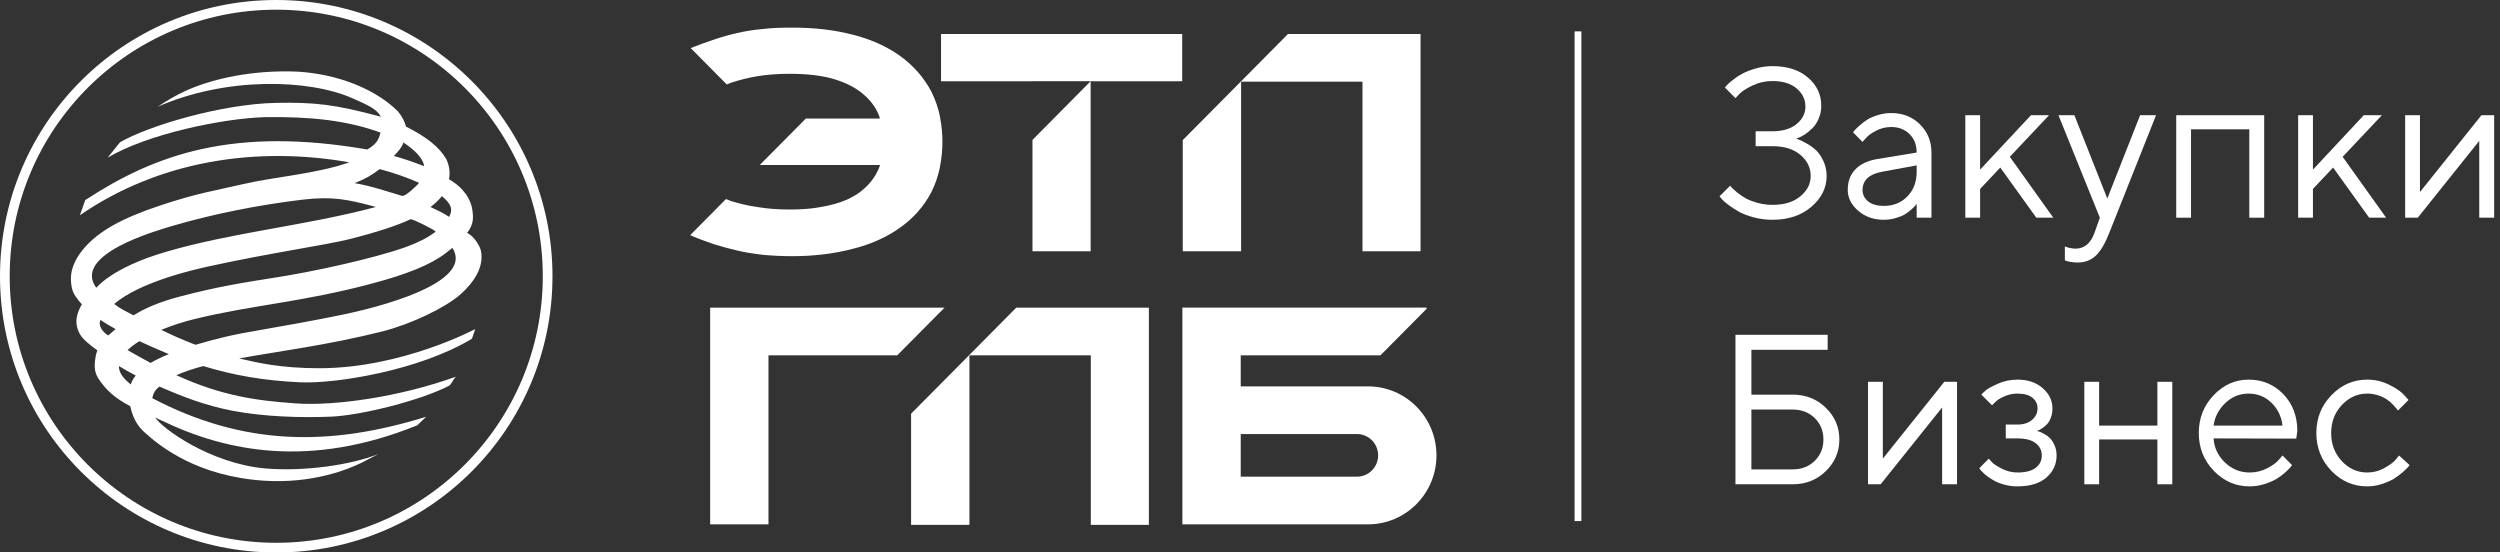
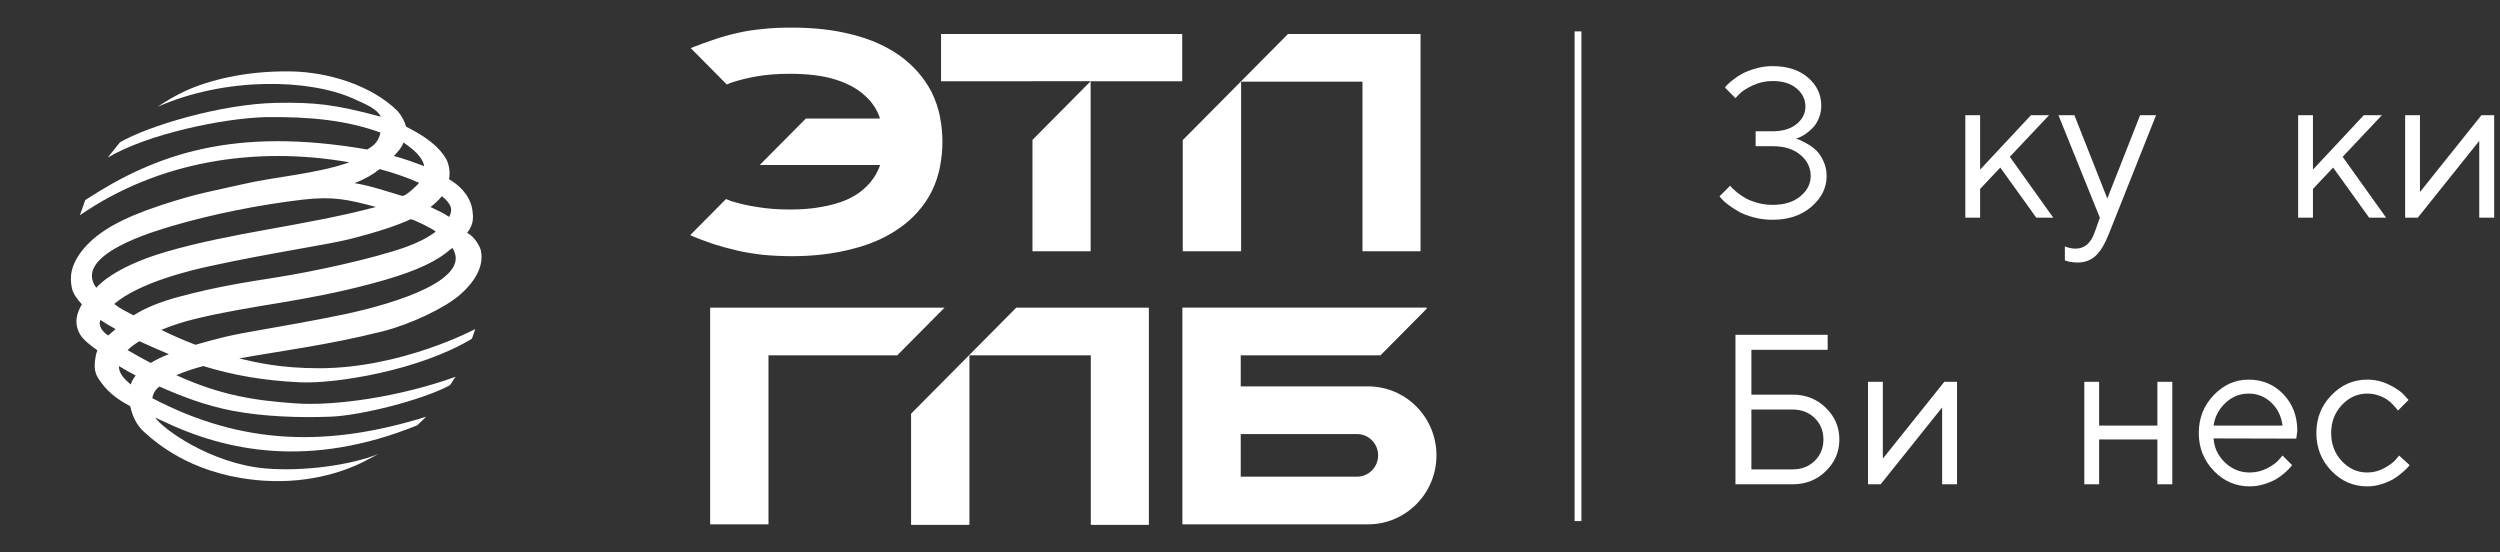
<svg xmlns="http://www.w3.org/2000/svg" width="181" height="40" viewBox="0 0 181 40" fill="none">
  <rect x="0" y="0" width="181" height="40" fill="#333333" stroke="none" />
  <g clip-path="url(#clip0_20_12092)">
-     <path fill-rule="evenodd" clip-rule="evenodd" d="M39.298 20C39.298 30.658 30.658 39.298 20 39.298C9.342 39.298 0.702 30.658 0.702 20C0.702 9.342 9.342 0.702 20 0.702C30.658 0.702 39.298 9.342 39.298 20ZM20 40C31.046 40 40 31.046 40 20C40 8.954 31.046 -2.98023e-07 20 -2.98023e-07C8.954 -2.98023e-07 -2.98023e-07 8.954 -2.98023e-07 20C-2.98023e-07 31.046 8.954 40 20 40Z" fill="white" />
    <path d="M14.155 24.962C13.297 24.637 12.462 24.272 11.677 23.88C12.462 23.56 13.312 23.285 14.118 23.091C18.279 22.074 21.936 21.874 26.973 20.517C29.401 19.871 31.151 19.188 32.259 18.335C32.442 18.198 32.603 18.073 32.753 17.946C34.214 20.215 28.727 21.945 24.981 22.745C22.904 23.184 20.033 23.684 19.102 23.846C16.657 24.259 15.838 24.48 14.155 24.962ZM10.906 26.277C10.341 25.98 9.79 25.665 9.235 25.346C9.469 25.123 9.762 24.905 10.089 24.703C10.815 25.035 11.527 25.35 12.225 25.64C11.715 25.84 11.273 26.058 10.906 26.277ZM9.469 27.836C8.869 27.347 8.599 26.948 8.611 26.503C9.004 26.744 9.411 26.975 9.826 27.185C9.65 27.416 9.543 27.593 9.469 27.836ZM7.841 24.288C7.448 24.058 7.077 23.587 7.275 23.161C7.641 23.415 7.94 23.585 8.373 23.827C8.203 23.982 8.009 24.12 7.841 24.288ZM6.968 20.835C5.219 18.431 11.284 16.717 12.436 16.369C15.374 15.5 18.803 14.821 21.926 14.453C24.075 14.202 25.188 14.435 27.221 14.985C22.018 16.364 16.88 16.807 11.985 18.242C8.008 19.409 6.968 20.868 6.968 20.835ZM27.489 12.241C28.545 12.524 29.545 12.878 30.34 13.236C30.2 13.433 29.3 14.278 29.1 14.178C27.99 13.857 26.999 13.493 25.677 13.258C26.465 12.951 27.015 12.619 27.489 12.241ZM29.205 10.316C29.858 10.744 30.622 11.376 30.707 12.03C29.994 11.759 29.255 11.488 28.516 11.295C28.763 11.034 29.122 10.651 29.205 10.316ZM31.547 16.769C30.985 17.204 30.232 17.579 29.424 17.871C26.937 18.763 22.455 19.701 20.062 20.074C17.659 20.453 15.669 20.765 12.993 21.478C11.458 21.885 10.435 22.346 9.67 22.832C9.099 22.516 8.784 22.414 8.272 22.003C10.108 20.442 13.836 19.559 15.222 19.262C19.575 18.312 23.631 17.734 25.29 17.317C27.316 16.806 28.736 16.332 29.723 15.876C29.777 15.806 31.375 16.576 31.547 16.769ZM31.996 14.202C32.638 14.742 32.825 15.123 32.52 15.705C32.094 15.407 31.655 15.228 31.168 14.989C31.47 14.751 31.755 14.496 31.996 14.202ZM17.314 25.949C20.14 25.432 23.687 25 27.708 23.989C29.73 23.473 32.214 22.302 33.339 21.312C34.321 20.439 35.06 19.316 34.82 18.161C34.756 17.839 34.345 17.115 33.819 16.86C34.321 16.229 34.269 15.692 34.201 15.211C34.16 14.846 33.994 14.449 33.765 14.103C33.451 13.676 33.149 13.36 32.511 12.978C32.606 12.441 32.516 11.954 32.314 11.523C31.812 10.662 30.928 9.936 29.394 9.164C29.312 8.841 29.127 8.438 28.805 8.058C26.87 6.142 23.716 5.213 21.057 5.171C17.726 5.114 15.066 5.836 13.44 6.576C12.643 6.942 12.032 7.326 11.406 7.732C16.338 5.562 22.36 5.696 25.583 7.141C26.588 7.594 27.282 7.88 27.572 8.45C24.244 7.554 22.79 7.396 19.987 7.448C16.017 7.528 10.719 9.116 8.685 10.304L7.799 11.409C10.706 9.69 16.15 8.568 19.176 8.482C22.544 8.428 25.145 8.732 27.545 9.596C27.409 10.227 27.119 10.516 26.588 10.823C16.974 9.164 11.302 11.126 6.173 14.486L5.785 15.583C11.511 11.641 18.535 10.563 25.298 11.752C22.869 12.6 19.97 12.778 17.548 13.342C15.472 13.825 14.363 13.96 11.614 14.871C8.798 15.803 7.16 16.739 6.112 17.942C5.621 18.509 5.238 19.164 5.148 19.881C5.115 20.297 5.137 20.664 5.262 21.061C5.382 21.386 5.641 21.714 5.927 22.031C5.601 22.599 5.31 23.331 5.781 24.183C6.007 24.588 6.531 24.99 7.051 25.367C6.993 25.506 6.952 25.648 6.926 25.8C6.84 26.286 6.773 26.862 7.108 27.378C7.668 28.256 8.348 28.84 9.429 29.408C9.597 30.142 9.861 30.743 10.419 31.261C11.625 32.367 14.315 34.478 19.093 34.801C22.684 35.036 25.246 33.959 26.217 33.485L27.384 32.875C25.386 33.673 22.017 34.146 19.255 33.919C15.255 33.59 11.67 30.976 11.24 30.22C11.377 30.307 11.564 30.384 11.715 30.451C16.402 32.711 22.462 33.928 30.209 30.792L30.855 30.172C23.82 32.355 17.629 32.281 11.026 28.829C11.08 28.51 11.233 28.208 11.544 27.987C13.235 28.726 14.847 29.355 16.838 29.74C19.134 30.176 21.789 30.254 23.957 30.166C26.139 30.077 30.484 28.989 32.535 27.915C32.723 27.745 32.818 27.453 33.001 27.273C28.985 28.726 24.234 29.416 21.367 29.203C18.549 29.002 16.064 28.663 12.771 27.167C13.398 26.885 14.052 26.678 14.716 26.503C16.88 27.167 19.087 27.558 21.718 27.679C24.299 27.798 30.365 26.824 34.17 24.522C34.286 24.198 34.407 23.824 34.407 23.824C34.407 23.824 29.105 26.66 23.113 26.66C20.299 26.66 18.573 26.25 17.314 25.949Z" fill="white" />
  </g>
  <g clip-path="url(#clip1_20_12092)">
    <path d="M68.132 2.461V5.884H74.737V5.881H78.962L74.751 10.128V18.191H78.962V5.884H85.592V2.461H68.132Z" fill="white" />
    <path d="M68.077 8.584C67.96 7.882 67.728 7.237 67.438 6.65C66.895 5.615 66.14 4.756 65.171 4.052C64.222 3.369 63.058 2.841 61.723 2.508C60.385 2.157 58.932 2 57.343 2C56.589 2 55.89 2.02 55.232 2.099C54.574 2.157 53.953 2.255 53.373 2.393C52.771 2.528 52.209 2.685 51.648 2.881C51.108 3.055 50.548 3.269 50.007 3.482L52.619 6.115C52.735 6.076 52.825 6.022 52.946 5.985C53.527 5.791 54.147 5.634 54.845 5.517C55.542 5.401 56.317 5.343 57.169 5.343C58.487 5.343 59.591 5.477 60.463 5.752C61.335 6.024 62.032 6.398 62.555 6.867C63.078 7.315 63.447 7.843 63.66 8.427C63.679 8.486 63.699 8.526 63.699 8.584H58.34L55.007 11.944H63.718C63.64 12.199 63.523 12.432 63.389 12.668C63.175 13.019 62.904 13.372 62.555 13.664C62.226 13.976 61.8 14.231 61.296 14.464C60.792 14.68 60.191 14.857 59.514 14.972C58.835 15.109 58.061 15.169 57.169 15.169C56.317 15.169 55.542 15.109 54.845 14.991C54.147 14.894 53.527 14.739 52.946 14.562C52.803 14.514 52.697 14.458 52.562 14.41L50 16.993V17.043C50.543 17.279 51.105 17.473 51.648 17.669C52.209 17.844 52.771 18.001 53.373 18.138C53.953 18.275 54.574 18.371 55.232 18.45C55.89 18.509 56.589 18.548 57.343 18.548C58.932 18.548 60.385 18.371 61.723 18.02C63.058 17.688 64.222 17.161 65.171 16.476C66.14 15.794 66.895 14.933 67.438 13.897C67.728 13.313 67.96 12.648 68.077 11.944C68.175 11.416 68.232 10.852 68.232 10.265C68.232 9.679 68.175 9.111 68.077 8.584Z" fill="white" />
    <path d="M93.248 2.463L85.632 10.142V18.191H89.856V5.915H98.643V18.191H102.847V2.463H93.248Z" fill="white" />
    <path d="M68.385 22.273H51.415V37.963H55.638V25.725H64.962L68.385 22.273Z" fill="white" />
    <path d="M98.247 34.511H89.829V31.426H98.247C99.092 31.426 99.777 32.116 99.777 32.968C99.777 33.82 99.092 34.511 98.247 34.511ZM99.047 27.974H89.829V25.724H99.947L103.287 22.357V22.272H85.605V37.962H99.047C101.782 37.962 104 35.726 104 32.968C104 30.209 101.782 27.974 99.047 27.974Z" fill="white" />
    <path d="M73.578 22.273L65.963 29.951V38H70.187V25.724H78.974V38H83.178V22.273H73.578Z" fill="white" />
  </g>
  <path d="M114.493 2.272H114V37.727H114.493V2.272Z" fill="white" />
  <path d="M130.023 10.04C130.083 10.05 130.16 10.075 130.255 10.116C130.355 10.151 130.532 10.239 130.787 10.38C131.042 10.516 131.269 10.677 131.469 10.863C131.669 11.049 131.849 11.31 132.008 11.648C132.168 11.98 132.248 12.347 132.248 12.749C132.248 13.595 131.881 14.334 131.147 14.968C130.417 15.597 129.478 15.912 128.329 15.912C127.86 15.912 127.405 15.854 126.966 15.738C126.526 15.617 126.162 15.476 125.872 15.315C125.587 15.149 125.335 14.983 125.115 14.817C124.895 14.651 124.74 14.513 124.651 14.402L124.493 14.213L125.265 13.444C125.295 13.484 125.337 13.537 125.392 13.602C125.452 13.663 125.577 13.773 125.767 13.934C125.962 14.09 126.169 14.231 126.389 14.357C126.609 14.478 126.896 14.588 127.251 14.689C127.605 14.784 127.965 14.832 128.329 14.832C129.179 14.832 129.851 14.626 130.345 14.213C130.845 13.801 131.094 13.313 131.094 12.749C131.094 12.141 130.845 11.627 130.345 11.21C129.851 10.792 129.179 10.584 128.329 10.584H127.108V9.504H128.329C129.064 9.504 129.643 9.331 130.068 8.984C130.497 8.636 130.712 8.216 130.712 7.723C130.712 7.2 130.5 6.76 130.075 6.403C129.651 6.045 129.069 5.867 128.329 5.867C127.83 5.867 127.358 5.97 126.913 6.176C126.469 6.382 126.144 6.589 125.939 6.795L125.647 7.104L124.883 6.335C124.913 6.294 124.96 6.239 125.025 6.169C125.09 6.093 125.232 5.967 125.452 5.791C125.672 5.615 125.904 5.462 126.149 5.331C126.399 5.195 126.719 5.072 127.108 4.961C127.503 4.845 127.91 4.788 128.329 4.788C129.403 4.788 130.26 5.064 130.9 5.618C131.539 6.166 131.859 6.843 131.859 7.648C131.859 8 131.794 8.319 131.664 8.606C131.539 8.893 131.387 9.122 131.207 9.293C131.032 9.464 130.855 9.61 130.675 9.731C130.495 9.846 130.338 9.929 130.203 9.98L130.023 10.04Z" fill="white" />
-   <path d="M135.927 11.512L138.767 11.044C138.767 10.495 138.595 10.05 138.25 9.708C137.905 9.366 137.463 9.195 136.924 9.195C136.534 9.195 136.167 9.285 135.822 9.467C135.483 9.643 135.235 9.824 135.081 10.01L134.848 10.274L134.159 9.58C134.189 9.54 134.229 9.489 134.279 9.429C134.334 9.363 134.449 9.253 134.623 9.097C134.803 8.936 134.991 8.792 135.185 8.667C135.38 8.541 135.635 8.43 135.95 8.335C136.269 8.234 136.594 8.184 136.924 8.184C137.763 8.184 138.457 8.458 139.007 9.006C139.561 9.555 139.838 10.234 139.838 11.044V15.761H138.767V14.757C138.747 14.787 138.715 14.83 138.67 14.885C138.63 14.935 138.535 15.028 138.385 15.164C138.24 15.295 138.083 15.413 137.913 15.519C137.743 15.62 137.518 15.71 137.238 15.791C136.964 15.871 136.679 15.912 136.384 15.912C135.65 15.912 135.031 15.693 134.526 15.255C134.027 14.817 133.777 14.317 133.777 13.753C133.777 13.134 133.962 12.636 134.331 12.259C134.701 11.877 135.233 11.627 135.927 11.512ZM136.384 14.908C137.079 14.908 137.648 14.679 138.093 14.221C138.542 13.763 138.767 13.169 138.767 12.44V11.972L136.234 12.44C135.315 12.616 134.853 13.054 134.848 13.753C134.848 14.085 134.983 14.362 135.253 14.583C135.528 14.8 135.905 14.908 136.384 14.908Z" fill="white" />
  <path d="M143.36 13.678V15.761H142.289V8.342H143.36V12.281L147.039 8.342H148.35L145.511 11.353L148.658 15.761H147.429L144.821 12.131L143.36 13.678Z" fill="white" />
  <path d="M151.647 16.84L152.029 15.761L149.032 8.342H150.186L152.569 14.372L154.944 8.342H156.098L152.719 16.84C152.414 17.625 152.087 18.18 151.737 18.508C151.387 18.84 150.948 19.006 150.418 19.006C150.254 19.006 150.094 18.993 149.939 18.968C149.789 18.943 149.677 18.915 149.602 18.885L149.497 18.855V17.843C149.752 17.944 150.006 17.997 150.261 18.002C150.91 18.002 151.372 17.614 151.647 16.84Z" fill="white" />
-   <path d="M162.849 15.761V9.361H158.631V15.761H157.559V8.342H163.928V15.761H162.849Z" fill="white" />
  <path d="M167.457 13.678V15.761H166.386V8.342H167.457V12.281L171.136 8.342H172.447L169.608 11.353L172.755 15.761H171.526L168.918 12.131L167.457 13.678Z" fill="white" />
  <path d="M179.655 8.342H180.577V15.761H179.498V10.199L175.047 15.761H174.133V8.342H175.205V13.904L179.655 8.342Z" fill="white" />
  <path d="M126.801 25.326V28.572H129.791C130.74 28.572 131.539 28.889 132.188 29.523C132.843 30.156 133.17 30.921 133.17 31.817C133.17 32.712 132.843 33.477 132.188 34.111C131.539 34.745 130.74 35.062 129.791 35.062H125.647V24.24H132.323V25.326H126.801ZM126.801 33.983H129.791C130.435 33.983 130.967 33.776 131.386 33.364C131.806 32.951 132.016 32.435 132.016 31.817C132.016 31.198 131.806 30.682 131.386 30.27C130.967 29.857 130.435 29.651 129.791 29.651H126.801V33.983Z" fill="white" />
  <path d="M140.768 27.643H141.689V35.062H140.61V29.5L136.159 35.062H135.245V27.643H136.317V33.205L140.768 27.643Z" fill="white" />
-   <path d="M148.598 29.575C148.598 29.822 148.558 30.046 148.478 30.247C148.403 30.448 148.308 30.607 148.193 30.722C148.083 30.833 147.968 30.929 147.848 31.009C147.733 31.085 147.638 31.137 147.564 31.168L147.444 31.198C147.484 31.208 147.536 31.221 147.601 31.236C147.671 31.251 147.786 31.301 147.946 31.387C148.11 31.467 148.255 31.568 148.38 31.688C148.51 31.804 148.627 31.975 148.732 32.202C148.842 32.428 148.897 32.687 148.897 32.979C148.897 33.608 148.652 34.139 148.163 34.571C147.673 34.999 146.974 35.213 146.065 35.213C145.715 35.213 145.383 35.167 145.068 35.077C144.759 34.986 144.499 34.878 144.289 34.752C144.079 34.627 143.897 34.501 143.742 34.375C143.592 34.244 143.48 34.133 143.405 34.043L143.3 33.9L143.989 33.205C144.049 33.276 144.132 33.369 144.237 33.484C144.347 33.6 144.581 33.751 144.941 33.937C145.301 34.118 145.675 34.209 146.065 34.209C146.649 34.209 147.089 34.096 147.384 33.869C147.678 33.643 147.826 33.346 147.826 32.979C147.826 32.607 147.676 32.307 147.376 32.081C147.081 31.854 146.644 31.741 146.065 31.741H145.218V30.738H146.065C146.505 30.738 146.857 30.624 147.121 30.398C147.386 30.166 147.519 29.892 147.519 29.575C147.519 29.253 147.396 28.994 147.151 28.798C146.907 28.597 146.544 28.496 146.065 28.496C145.725 28.496 145.401 28.567 145.091 28.707C144.786 28.843 144.569 28.984 144.439 29.13L144.222 29.341L143.45 28.572C143.52 28.491 143.622 28.39 143.757 28.27C143.892 28.149 144.184 27.988 144.634 27.787C145.083 27.585 145.56 27.485 146.065 27.485C146.814 27.485 147.424 27.691 147.893 28.104C148.363 28.516 148.598 29.007 148.598 29.575Z" fill="white" />
  <path d="M156.195 35.062V31.817H151.977V35.062H150.905V27.643H151.977V30.813H156.195V27.643H157.274V35.062H156.195Z" fill="white" />
  <path d="M166.251 31.756L160.264 31.741C160.304 32.41 160.576 32.989 161.081 33.477C161.59 33.965 162.187 34.209 162.871 34.209C163.331 34.209 163.758 34.106 164.153 33.9C164.547 33.693 164.827 33.487 164.992 33.281L165.254 32.979L165.943 33.673C165.913 33.713 165.869 33.771 165.809 33.847C165.754 33.917 165.629 34.04 165.434 34.217C165.244 34.388 165.037 34.541 164.812 34.677C164.592 34.808 164.305 34.931 163.95 35.047C163.601 35.157 163.241 35.213 162.871 35.213C161.867 35.213 161.003 34.838 160.279 34.088C159.555 33.334 159.192 32.42 159.192 31.349C159.192 30.277 159.55 29.366 160.264 28.617C160.983 27.862 161.827 27.485 162.796 27.485C163.8 27.485 164.64 27.837 165.314 28.541C165.988 29.241 166.326 30.126 166.326 31.198L166.251 31.756ZM164.445 29.153C163.99 28.715 163.441 28.496 162.796 28.496C162.152 28.496 161.59 28.725 161.111 29.183C160.631 29.641 160.349 30.184 160.264 30.813H165.254C165.174 30.144 164.904 29.59 164.445 29.153Z" fill="white" />
  <path d="M168.791 34.088C168.066 33.334 167.704 32.42 167.704 31.349C167.704 30.277 168.066 29.366 168.791 28.617C169.52 27.862 170.384 27.485 171.383 27.485C171.958 27.485 172.492 27.611 172.987 27.862C173.486 28.109 173.843 28.355 174.058 28.602L174.38 28.956L173.609 29.726C173.589 29.696 173.559 29.653 173.519 29.598C173.479 29.543 173.389 29.442 173.249 29.296C173.114 29.15 172.967 29.024 172.807 28.919C172.647 28.808 172.44 28.71 172.185 28.624C171.93 28.539 171.663 28.496 171.383 28.496C170.679 28.496 170.067 28.773 169.547 29.326C169.033 29.875 168.776 30.551 168.776 31.356C168.776 32.156 169.033 32.833 169.547 33.386C170.067 33.935 170.679 34.209 171.383 34.209C171.813 34.209 172.22 34.106 172.605 33.9C172.989 33.693 173.269 33.487 173.444 33.281L173.691 32.979L174.455 33.673C174.425 33.713 174.378 33.771 174.313 33.847C174.253 33.917 174.123 34.04 173.923 34.217C173.723 34.388 173.514 34.541 173.294 34.677C173.074 34.808 172.789 34.931 172.44 35.047C172.095 35.157 171.743 35.213 171.383 35.213C170.379 35.213 169.515 34.838 168.791 34.088Z" fill="white" />
  <defs>
    <clipPath id="clip0_20_12092">
      <rect width="40" height="40" fill="white" />
    </clipPath>
    <clipPath id="clip1_20_12092">
      <rect width="54" height="36" fill="white" transform="translate(50 2)" />
    </clipPath>
  </defs>
</svg>